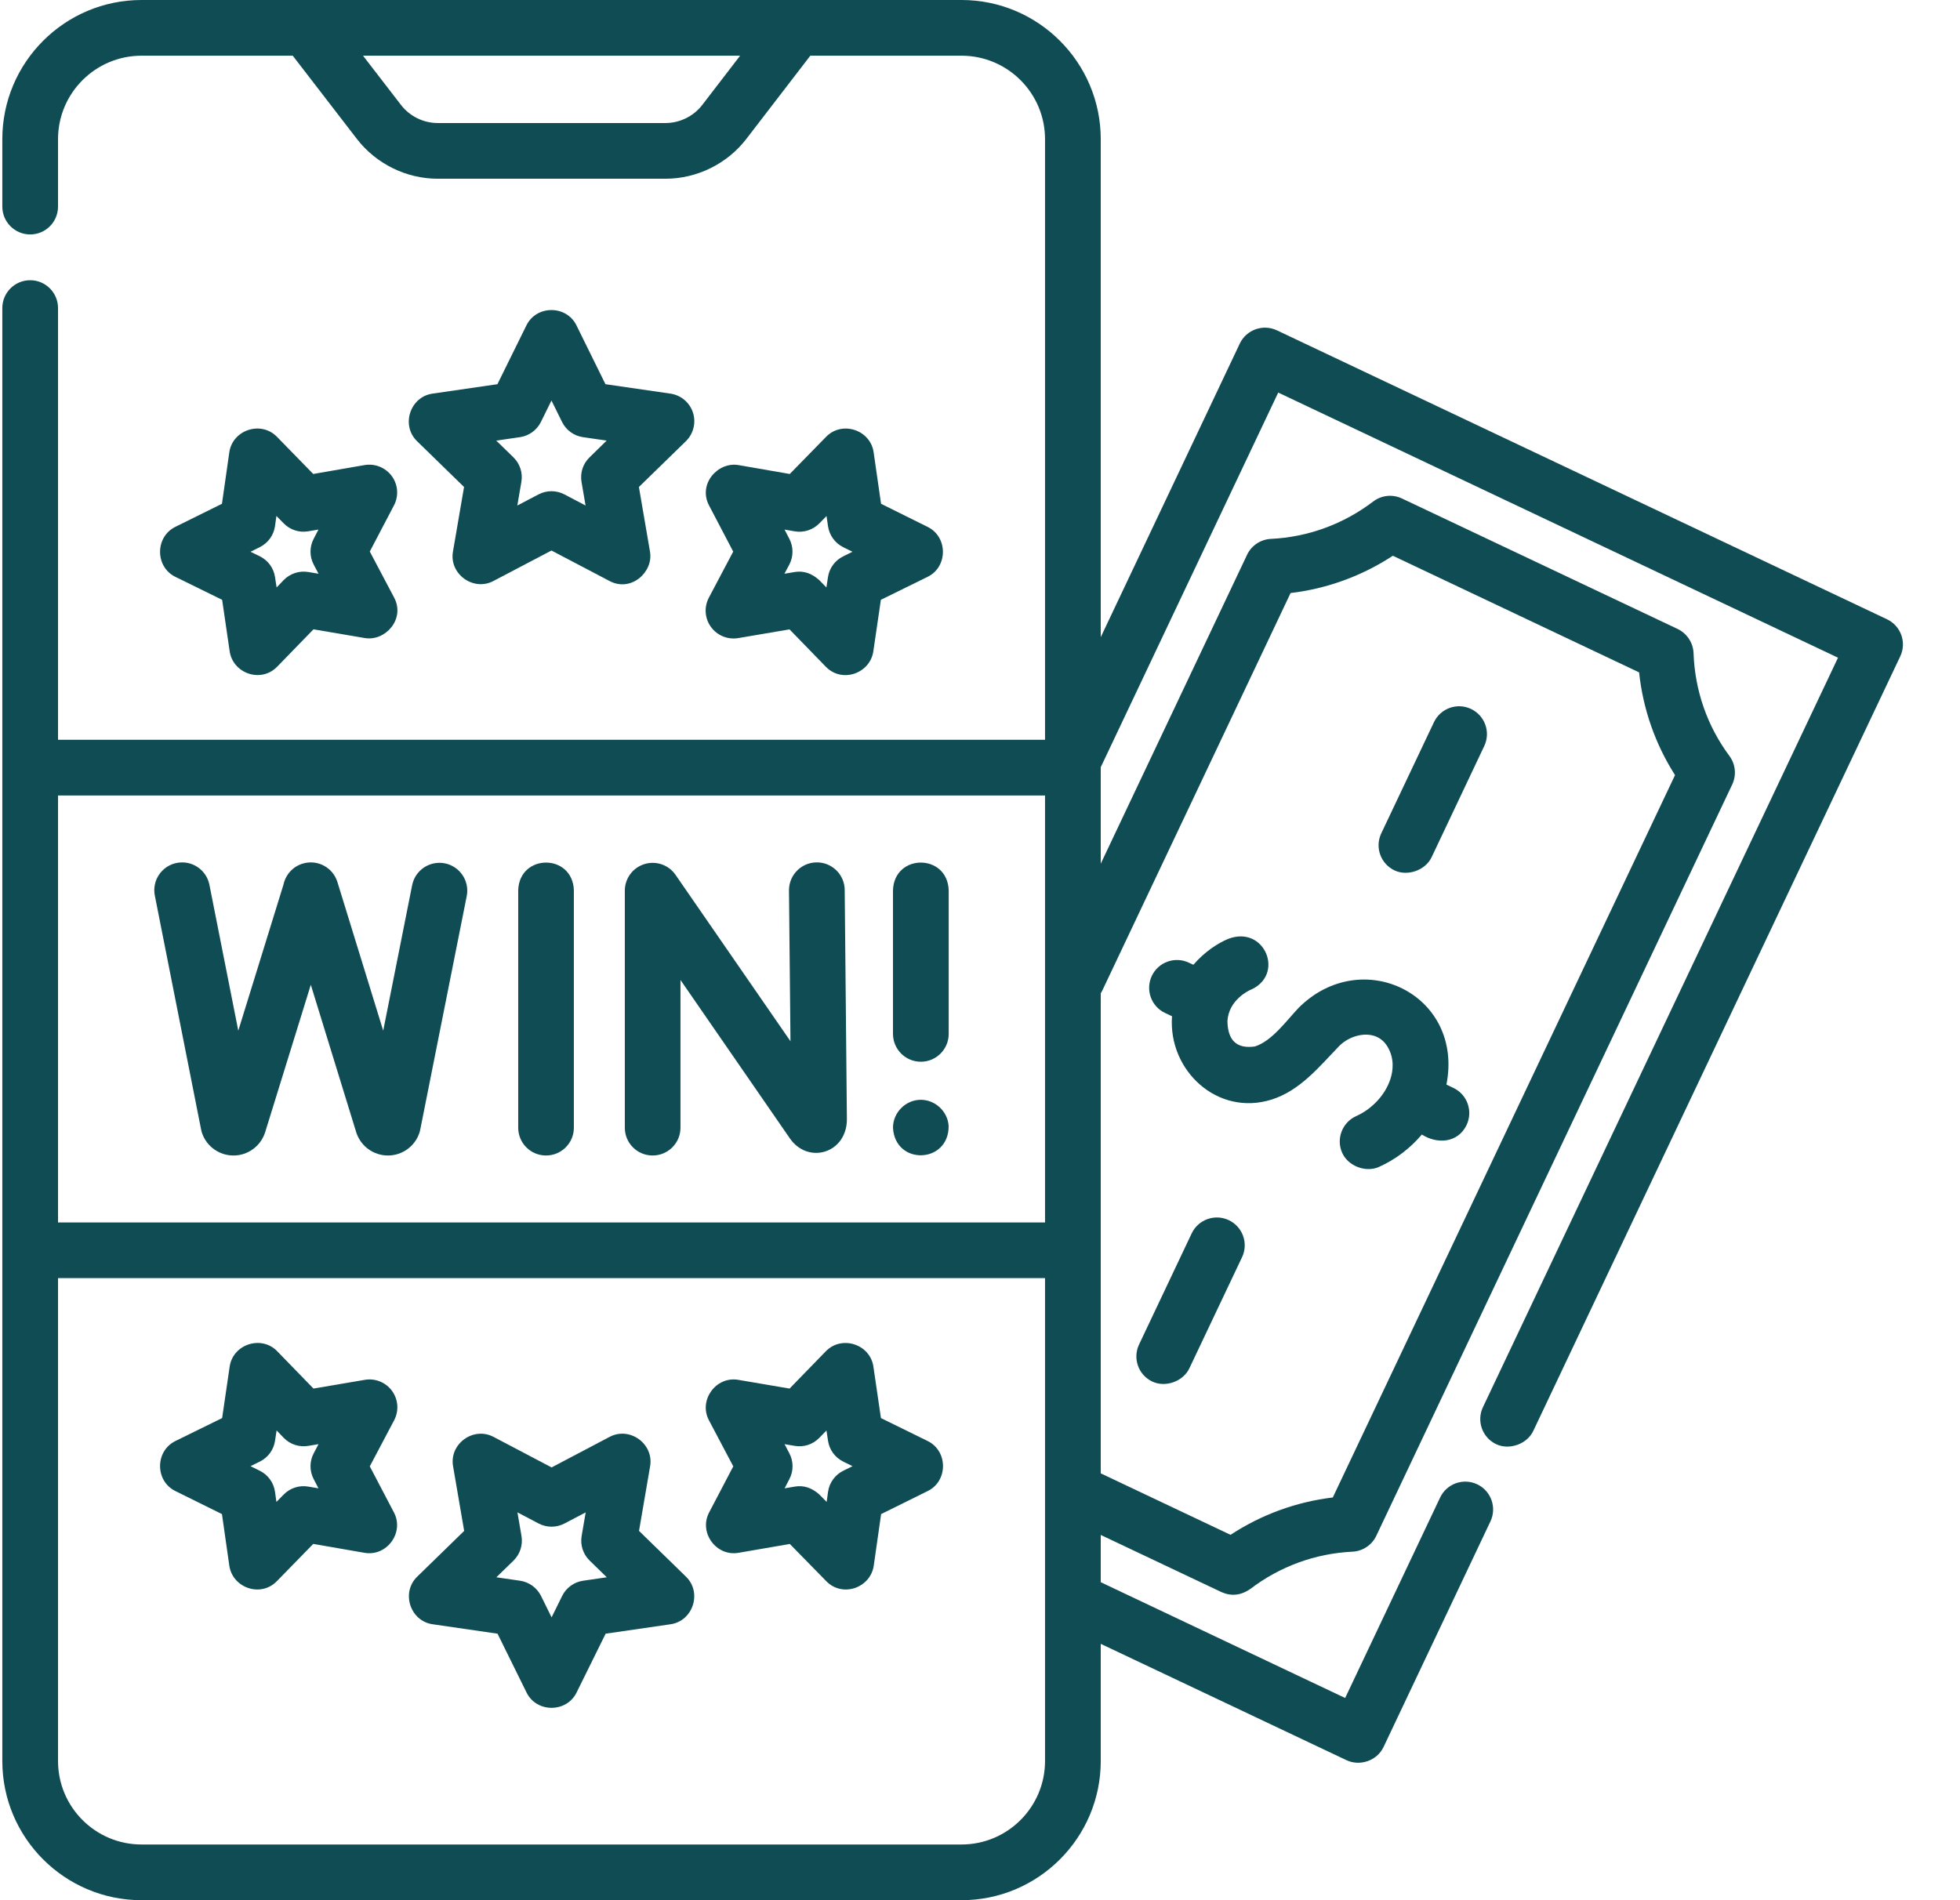
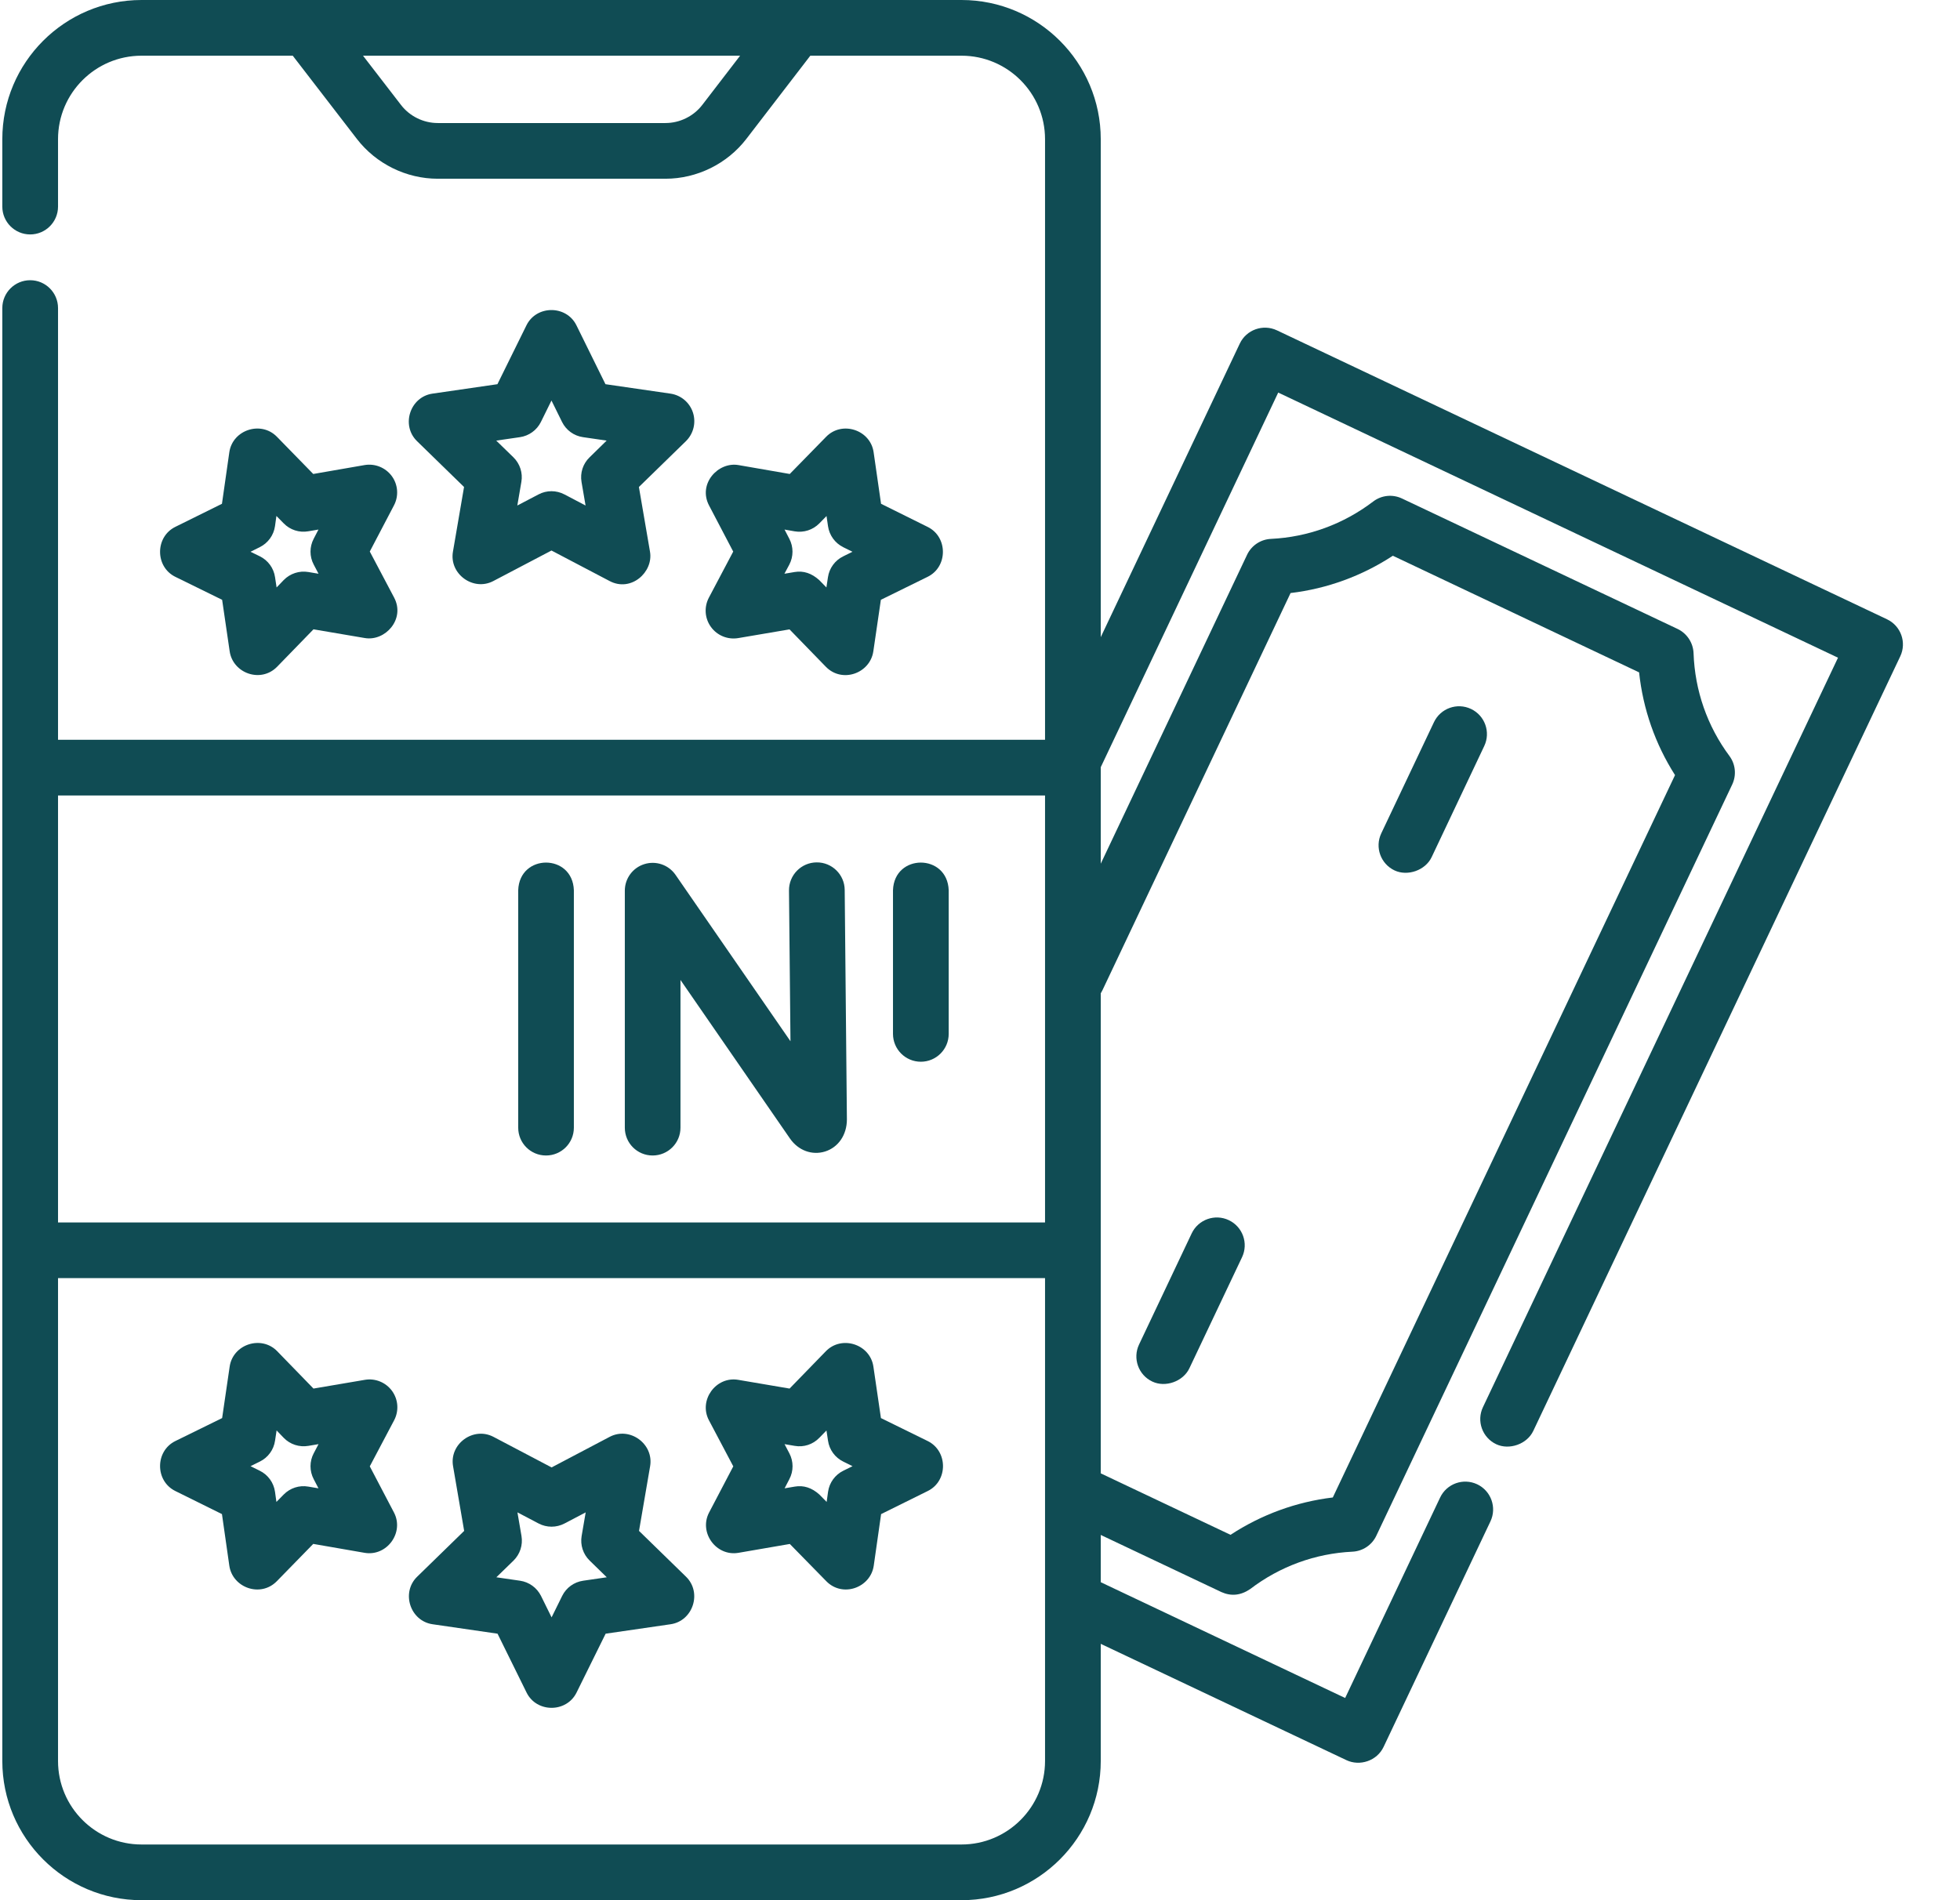
<svg xmlns="http://www.w3.org/2000/svg" width="33" height="32" viewBox="0 0 33 32" fill="none">
  <path d="M31.771 10.429L21.499 5.563C21.265 5.453 20.985 5.552 20.874 5.786L18.533 10.73V2.344C18.533 1.051 17.481 0 16.189 0H2.383C1.09 0 0.039 1.051 0.039 2.344V3.479C0.039 3.738 0.249 3.948 0.508 3.948C0.767 3.948 0.977 3.738 0.977 3.479V2.344C0.977 1.568 1.607 0.938 2.383 0.938H4.929L6.009 2.34C6.332 2.759 6.841 3.01 7.37 3.01H11.204C11.734 3.01 12.244 2.759 12.567 2.338L13.643 0.938H16.189C16.964 0.938 17.595 1.568 17.595 2.344V12.458H0.977V5.188C0.977 4.929 0.767 4.719 0.508 4.719C0.249 4.719 0.039 4.929 0.039 5.188V29.656C0.039 30.949 1.09 32 2.383 32H16.189C17.481 32 18.533 30.949 18.533 29.656V27.683L22.67 29.642C22.894 29.748 23.183 29.655 23.295 29.419L25.094 25.621C25.205 25.387 25.105 25.107 24.871 24.996C24.637 24.886 24.358 24.985 24.247 25.219L22.648 28.595L18.533 26.645V25.849L20.564 26.811C20.73 26.885 20.891 26.868 21.048 26.761C21.55 26.378 22.146 26.161 22.77 26.131C22.943 26.123 23.098 26.02 23.172 25.864L29.165 13.211C29.239 13.054 29.221 12.87 29.118 12.731C28.745 12.229 28.536 11.63 28.514 11C28.507 10.825 28.404 10.668 28.246 10.592L23.605 8.395C23.447 8.32 23.26 8.339 23.121 8.445C22.619 8.827 22.023 9.045 21.399 9.075C21.226 9.083 21.071 9.186 20.997 9.342L18.533 14.545V12.92L21.521 6.611L30.946 11.076L24.968 23.697C24.857 23.931 24.957 24.21 25.191 24.321C25.411 24.425 25.71 24.32 25.815 24.098L31.994 11.053C32.105 10.819 32.005 10.54 31.771 10.429ZM11.824 1.767C11.677 1.958 11.445 2.072 11.204 2.072H7.37C7.13 2.072 6.898 1.958 6.752 1.768L6.112 0.938H12.461L11.824 1.767ZM17.595 13.396V20.587H0.977V13.396H17.595ZM16.189 31.062H2.383C1.607 31.062 0.977 30.432 0.977 29.656V21.524H17.595V29.656C17.595 30.432 16.964 31.062 16.189 31.062ZM18.56 16.679L21.729 9.987C22.344 9.914 22.93 9.7 23.451 9.359L27.597 11.323C27.663 11.942 27.869 12.531 28.202 13.053L22.44 25.218C21.825 25.292 21.239 25.506 20.718 25.847L18.533 24.812V16.728C18.542 16.712 18.551 16.696 18.56 16.679Z" fill="#104C54" />
-   <path d="M19.616 17.059L19.733 17.114C19.665 18.026 20.497 18.805 21.41 18.517C21.888 18.366 22.21 17.966 22.544 17.619C22.746 17.409 23.174 17.307 23.364 17.631C23.481 17.831 23.454 18.033 23.411 18.168C23.325 18.435 23.104 18.675 22.835 18.795C22.599 18.901 22.492 19.178 22.598 19.414C22.697 19.638 22.995 19.75 23.216 19.652C23.496 19.527 23.744 19.337 23.939 19.106C24.199 19.272 24.547 19.249 24.693 18.945C24.803 18.711 24.704 18.431 24.47 18.321L24.353 18.265C24.652 16.752 22.932 15.91 21.867 16.97C21.665 17.181 21.418 17.532 21.128 17.623C20.825 17.666 20.671 17.524 20.666 17.196C20.686 16.839 21.028 16.682 21.042 16.675C21.645 16.429 21.299 15.57 20.677 15.812C20.511 15.881 20.283 16.025 20.093 16.247L20.017 16.212C19.783 16.101 19.504 16.201 19.393 16.434C19.282 16.669 19.382 16.948 19.616 17.059Z" fill="#104C54" />
  <path d="M23.479 14.658C23.699 14.762 23.999 14.657 24.104 14.435L24.99 12.563C25.101 12.329 25.001 12.05 24.767 11.939C24.533 11.828 24.254 11.928 24.143 12.162L23.256 14.034C23.145 14.268 23.245 14.547 23.479 14.658Z" fill="#104C54" />
  <path d="M19.401 23.266C19.621 23.371 19.92 23.265 20.025 23.043L20.912 21.172C21.023 20.938 20.923 20.659 20.689 20.548C20.455 20.437 20.175 20.537 20.064 20.771L19.178 22.642C19.067 22.876 19.167 23.156 19.401 23.266Z" fill="#104C54" />
  <path d="M11.667 6.948C11.612 6.778 11.465 6.655 11.289 6.629L10.194 6.47L9.705 5.478C9.536 5.136 9.033 5.136 8.864 5.478L8.375 6.47L7.281 6.629C6.903 6.684 6.748 7.162 7.021 7.429L7.813 8.201L7.626 9.291C7.561 9.667 7.97 9.962 8.306 9.785L9.285 9.271L10.264 9.785C10.625 9.976 11.003 9.635 10.944 9.291L10.757 8.201L11.549 7.429C11.676 7.304 11.722 7.118 11.667 6.948ZM9.926 7.702C9.815 7.809 9.765 7.964 9.791 8.116L9.859 8.513L9.503 8.326C9.366 8.254 9.203 8.254 9.067 8.326L8.71 8.513L8.778 8.116C8.805 7.964 8.754 7.809 8.644 7.701L8.355 7.42L8.754 7.362C8.906 7.34 9.039 7.244 9.107 7.106L9.285 6.745L9.463 7.106C9.531 7.244 9.663 7.34 9.816 7.362L10.214 7.42L9.926 7.702Z" fill="#104C54" />
  <path d="M11.97 10.558C12.075 10.703 12.252 10.775 12.428 10.746L13.293 10.599L13.904 11.228C14.178 11.51 14.649 11.341 14.704 10.969L14.831 10.101L15.618 9.714C15.961 9.546 15.961 9.043 15.62 8.874L14.834 8.484L14.709 7.616C14.655 7.238 14.177 7.082 13.91 7.355L13.297 7.982L12.433 7.832C12.089 7.773 11.748 8.149 11.938 8.512L12.345 9.289L11.935 10.065C11.852 10.223 11.865 10.414 11.97 10.558ZM13.289 9.072L13.209 8.918L13.38 8.948C13.532 8.974 13.687 8.924 13.795 8.814L13.916 8.69L13.941 8.861C13.963 9.014 14.059 9.146 14.197 9.215L14.353 9.292L14.197 9.369C14.058 9.437 13.962 9.569 13.94 9.721L13.914 9.893L13.793 9.769C13.666 9.654 13.528 9.608 13.379 9.633L13.207 9.662L13.289 9.509C13.361 9.372 13.361 9.209 13.289 9.072Z" fill="#104C54" />
  <path d="M6.597 8.018C6.491 7.874 6.313 7.802 6.138 7.832L5.274 7.982L4.661 7.354C4.394 7.082 3.916 7.238 3.861 7.616L3.737 8.484L2.951 8.873C2.609 9.043 2.61 9.546 2.952 9.714L3.74 10.101L3.867 10.969C3.922 11.34 4.393 11.509 4.667 11.227L5.278 10.598L6.143 10.745C6.487 10.803 6.827 10.426 6.636 10.064L6.226 9.288L6.633 8.511C6.716 8.353 6.702 8.162 6.597 8.018ZM5.192 9.633C5.04 9.607 4.885 9.658 4.777 9.768L4.657 9.893L4.631 9.721C4.609 9.568 4.513 9.436 4.374 9.368L4.218 9.292L4.374 9.214C4.512 9.146 4.608 9.014 4.63 8.861L4.654 8.689L4.776 8.813C4.884 8.924 5.039 8.974 5.191 8.947L5.362 8.918L5.282 9.072C5.21 9.209 5.21 9.372 5.282 9.508L5.363 9.662L5.192 9.633Z" fill="#104C54" />
  <path d="M11.551 26.553L10.759 25.781L10.946 24.691C11.01 24.315 10.603 24.019 10.265 24.197L9.287 24.712L8.308 24.197C7.97 24.02 7.563 24.315 7.628 24.691L7.815 25.781L7.023 26.553C6.75 26.82 6.905 27.298 7.283 27.353L8.377 27.512L8.866 28.504C9.035 28.846 9.538 28.846 9.707 28.504L10.197 27.512L11.291 27.353C11.668 27.298 11.824 26.82 11.551 26.553ZM9.818 26.62C9.665 26.642 9.533 26.738 9.465 26.876L9.287 27.237L9.109 26.876C9.04 26.738 8.908 26.642 8.756 26.62L8.357 26.562L8.646 26.281C8.756 26.173 8.806 26.018 8.78 25.866L8.712 25.469L9.068 25.656C9.205 25.728 9.368 25.728 9.505 25.656L9.861 25.469L9.793 25.866C9.767 26.018 9.817 26.173 9.928 26.281L10.216 26.562L9.818 26.62Z" fill="#104C54" />
  <path d="M6.601 23.424C6.496 23.28 6.319 23.207 6.143 23.237L5.278 23.384L4.667 22.755C4.401 22.481 3.923 22.636 3.867 23.013L3.74 23.881L2.952 24.268C2.61 24.437 2.609 24.939 2.951 25.109L3.737 25.498L3.861 26.367C3.915 26.738 4.386 26.909 4.661 26.628L5.274 26L6.138 26.15C6.514 26.215 6.81 25.809 6.633 25.471L6.226 24.694L6.636 23.918C6.719 23.76 6.706 23.569 6.601 23.424ZM5.282 24.91L5.362 25.064L5.191 25.035C5.039 25.008 4.884 25.059 4.776 25.169L4.654 25.293L4.63 25.121C4.608 24.968 4.512 24.836 4.374 24.768L4.218 24.691L4.374 24.614C4.513 24.546 4.609 24.414 4.631 24.261L4.657 24.089L4.777 24.214C4.885 24.325 5.04 24.375 5.192 24.349L5.363 24.32L5.282 24.474C5.21 24.61 5.21 24.773 5.282 24.91Z" fill="#104C54" />
  <path d="M15.62 24.268L14.832 23.881L14.705 23.013C14.649 22.636 14.171 22.482 13.905 22.755L13.294 23.384L12.429 23.237C12.053 23.173 11.758 23.581 11.936 23.918L12.346 24.694L11.939 25.471C11.762 25.809 12.058 26.215 12.434 26.15L13.298 26.001L13.912 26.628C14.187 26.909 14.657 26.738 14.711 26.367L14.835 25.498L15.621 25.109C15.963 24.94 15.962 24.437 15.62 24.268ZM14.198 24.768C14.06 24.836 13.964 24.968 13.942 25.121L13.918 25.293L13.796 25.169C13.669 25.054 13.53 25.009 13.381 25.035L13.21 25.064L13.29 24.91C13.362 24.774 13.362 24.611 13.29 24.474L13.209 24.32L13.38 24.349C13.532 24.376 13.687 24.325 13.794 24.214L13.915 24.09L13.941 24.262C13.963 24.414 14.059 24.546 14.198 24.614L14.354 24.691L14.198 24.768Z" fill="#104C54" />
  <path d="M10.988 19.459C11.247 19.459 11.457 19.25 11.457 18.991V16.503L13.301 19.174C13.441 19.375 13.672 19.46 13.891 19.392C14.115 19.322 14.259 19.111 14.259 18.851L14.222 14.987C14.22 14.728 14.007 14.52 13.749 14.523C13.49 14.525 13.282 14.737 13.284 14.996L13.309 17.535L11.374 14.733C11.257 14.564 11.045 14.491 10.849 14.552C10.653 14.613 10.52 14.794 10.52 14.999V18.991C10.52 19.25 10.729 19.459 10.988 19.459Z" fill="#104C54" />
  <path d="M9.193 19.459C9.452 19.459 9.662 19.25 9.662 18.991V14.992C9.641 14.371 8.746 14.371 8.725 14.992V18.991C8.725 19.25 8.934 19.459 9.193 19.459Z" fill="#104C54" />
-   <path d="M3.386 19.022C3.39 19.044 3.396 19.066 3.404 19.088C3.483 19.31 3.694 19.459 3.93 19.459H3.934C4.172 19.458 4.383 19.305 4.46 19.08C4.461 19.076 4.462 19.072 4.464 19.068L5.233 16.584L5.998 19.069C6 19.075 6.002 19.081 6.004 19.087C6.083 19.31 6.295 19.459 6.531 19.459H6.535C6.772 19.458 6.984 19.306 7.06 19.081C7.067 19.061 7.072 19.041 7.076 19.021L7.858 15.091C7.909 14.837 7.744 14.59 7.49 14.539C7.236 14.489 6.989 14.654 6.939 14.908L6.452 17.357L5.681 14.854C5.604 14.606 5.342 14.468 5.095 14.544C4.925 14.596 4.807 14.735 4.773 14.897L4.012 17.357L3.526 14.901C3.476 14.647 3.23 14.482 2.976 14.532C2.722 14.582 2.556 14.829 2.607 15.083L3.386 19.022Z" fill="#104C54" />
  <path d="M15.504 17.88C15.763 17.88 15.973 17.67 15.973 17.411V14.992C15.951 14.371 15.056 14.371 15.035 14.992V17.411C15.035 17.67 15.245 17.88 15.504 17.88Z" fill="#104C54" />
-   <path d="M15.503 18.521C15.248 18.521 15.036 18.735 15.035 18.99C15.067 19.63 15.977 19.6 15.972 18.962C15.957 18.718 15.748 18.521 15.503 18.521Z" fill="#104C54" />
</svg>